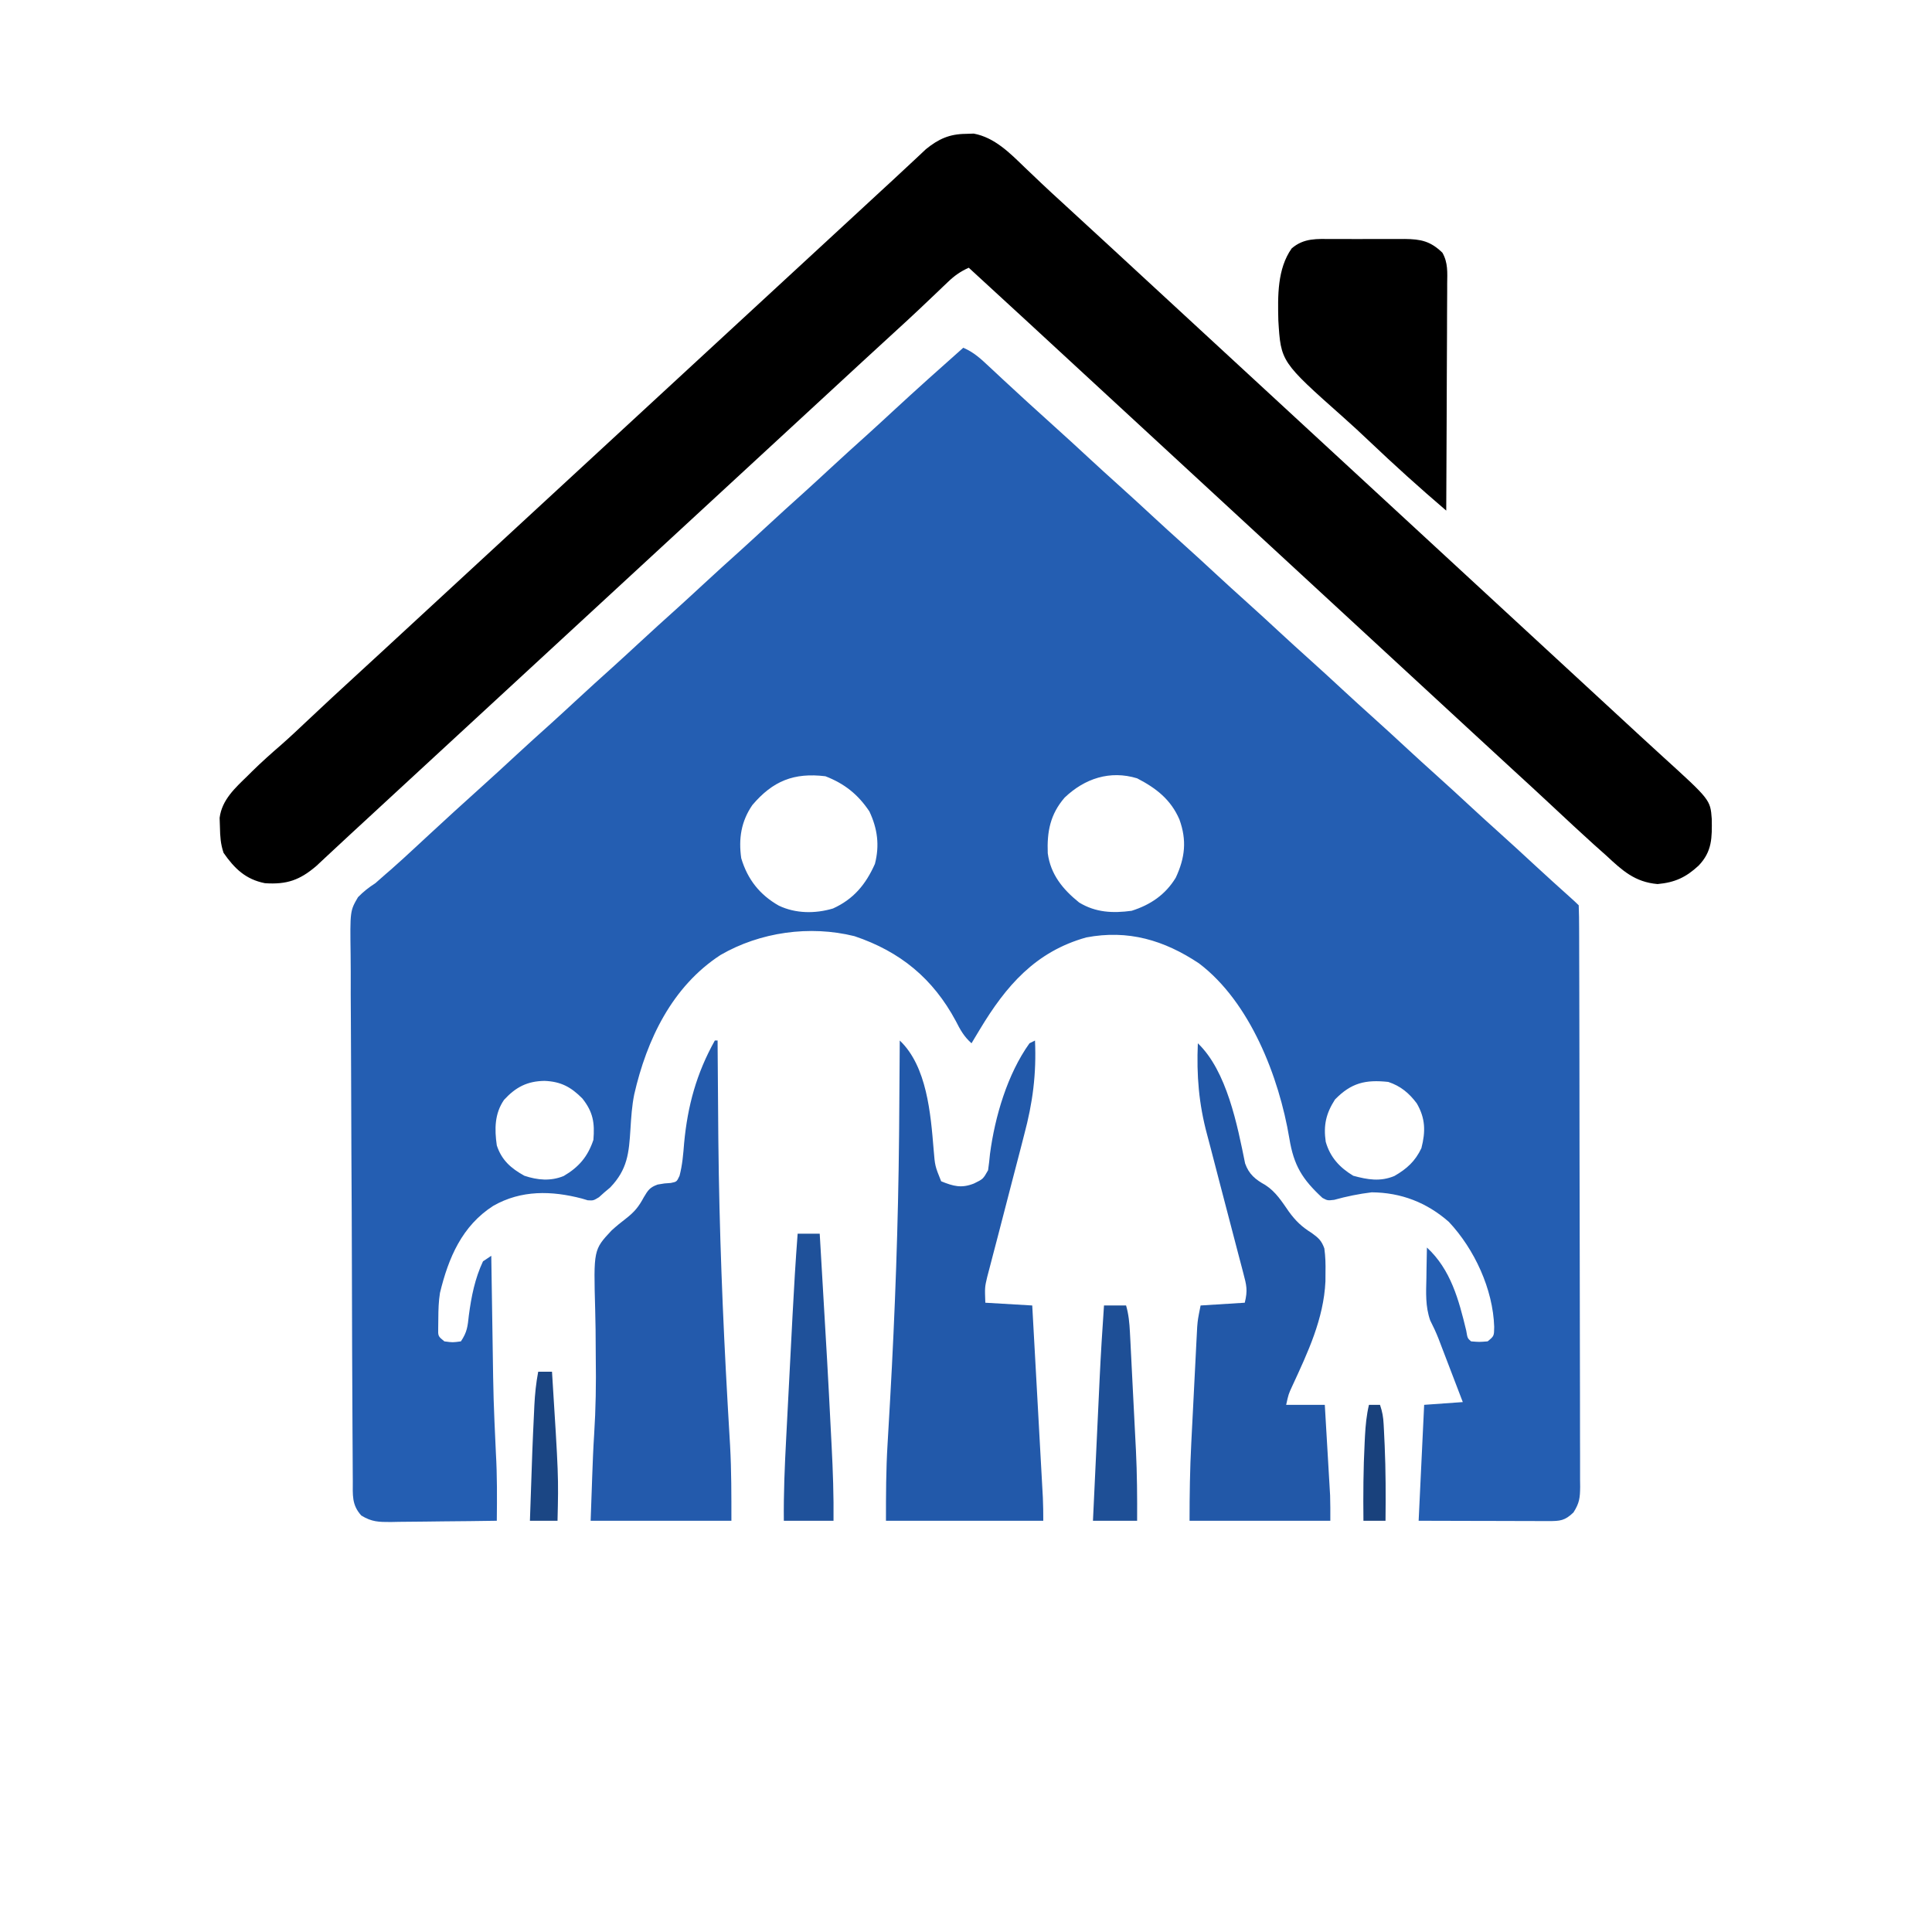
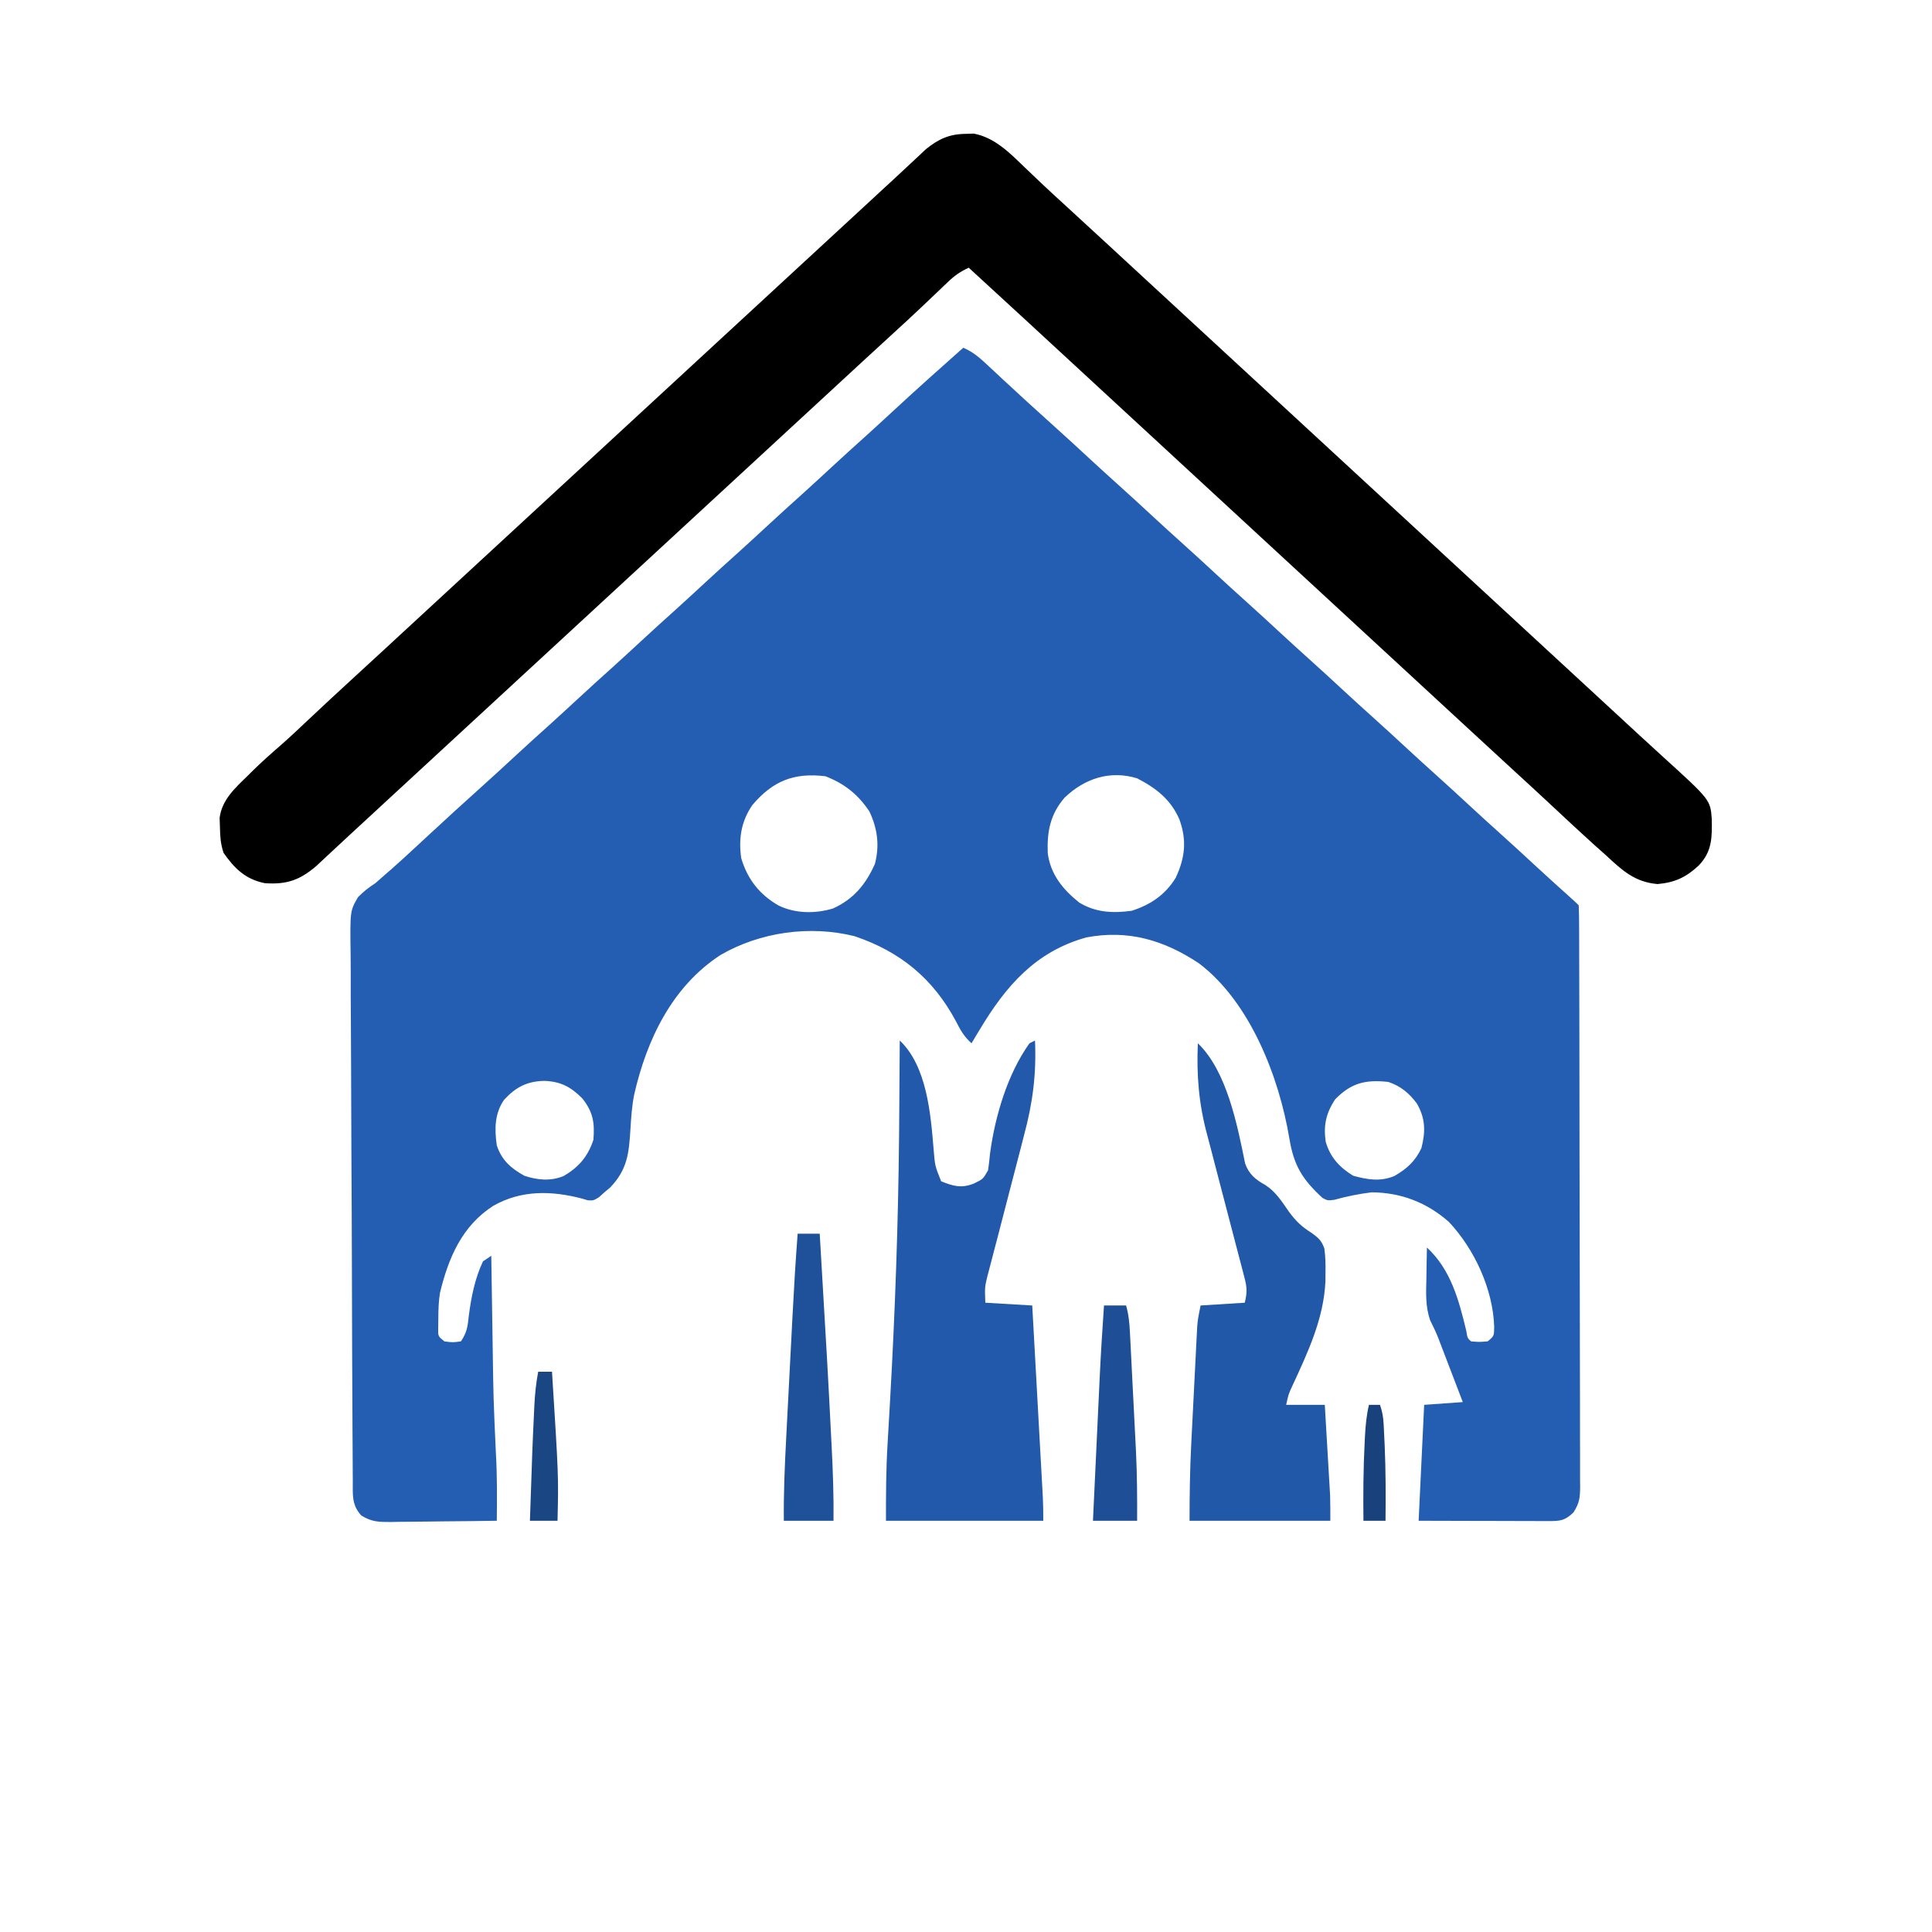
<svg xmlns="http://www.w3.org/2000/svg" version="1.1" width="700" height="700">
  <path d="M0 0 C3.855 1.609 6.47 4.099 9.5 6.938 C10.57 7.934 11.641 8.93 12.711 9.926 C13.528 10.691 13.528 10.691 14.362 11.471 C16.935 13.872 19.53 16.249 22.125 18.625 C22.875 19.313 22.875 19.313 23.641 20.016 C26.724 22.841 29.824 25.646 32.938 28.438 C37.393 32.435 41.791 36.492 46.183 40.558 C49.434 43.564 52.703 46.546 56 49.5 C60.436 53.475 64.813 57.512 69.184 61.559 C72.434 64.564 75.703 67.546 79 70.5 C83.436 74.475 87.813 78.512 92.184 82.559 C95.434 85.564 98.703 88.546 102 91.5 C106.436 95.475 110.813 99.512 115.184 103.559 C118.434 106.564 121.703 109.546 125 112.5 C129.436 116.475 133.813 120.512 138.184 124.559 C141.434 127.564 144.703 130.546 148 133.5 C152.436 137.475 156.813 141.512 161.184 145.559 C164.434 148.564 167.703 151.546 171 154.5 C175.436 158.475 179.813 162.512 184.184 166.559 C187.434 169.564 190.703 172.546 194 175.5 C198.427 179.467 202.795 183.496 207.157 187.534 C211.461 191.514 215.804 195.446 220.172 199.355 C221.131 200.219 222.087 201.087 223 202 C223.107 204.783 223.148 207.541 223.147 210.325 C223.151 211.208 223.155 212.092 223.158 213.002 C223.169 215.986 223.173 218.97 223.177 221.954 C223.183 224.084 223.19 226.214 223.197 228.344 C223.214 234.148 223.225 239.952 223.233 245.755 C223.238 249.378 223.244 253.001 223.251 256.624 C223.27 267.949 223.284 279.274 223.292 290.6 C223.302 303.69 223.328 316.781 223.369 329.872 C223.399 339.978 223.414 350.084 223.417 360.19 C223.419 366.232 223.428 372.273 223.453 378.314 C223.477 383.998 223.481 389.68 223.471 395.364 C223.47 397.451 223.477 399.539 223.49 401.627 C223.508 404.474 223.501 407.32 223.488 410.167 C223.504 411.411 223.504 411.411 223.521 412.68 C223.476 416.654 223.285 418.552 221.095 421.99 C217.954 425.004 216.246 425.124 212 425.114 C210.438 425.113 210.438 425.113 208.845 425.113 C207.718 425.108 206.591 425.103 205.43 425.098 C203.703 425.096 203.703 425.096 201.941 425.093 C198.252 425.088 194.564 425.075 190.875 425.062 C188.379 425.057 185.883 425.053 183.387 425.049 C177.258 425.039 171.129 425.019 165 425 C165.66 411.14 166.32 397.28 167 383 C171.62 382.67 176.24 382.34 181 382 C179.398 377.812 177.793 373.624 176.188 369.438 C175.736 368.256 175.284 367.075 174.818 365.857 C174.377 364.707 173.935 363.556 173.48 362.371 C172.839 360.687 172.839 360.687 172.184 358.969 C171.277 356.694 170.3 354.578 169.188 352.406 C167.41 347.307 167.683 342.416 167.812 337.062 C167.833 335.464 167.833 335.464 167.854 333.834 C167.889 331.222 167.938 328.611 168 326 C176.657 333.998 179.548 344.954 182.238 356.078 C182.704 358.872 182.704 358.872 184 360 C186.958 360.25 186.958 360.25 190 360 C192.332 358.083 192.332 358.083 192.375 354.75 C191.956 341.121 185.224 326.591 175.953 316.715 C167.922 309.664 158.641 306.091 148 306 C143.384 306.557 138.872 307.478 134.395 308.727 C132 309 132 309 130.156 308.031 C122.823 301.251 119.77 296.287 118.154 286.459 C114.442 264.203 103.907 237.026 85.406 223.039 C72.775 214.63 59.763 210.768 44.582 213.648 C26.123 218.809 15.485 231.229 6 247 C5.42 247.964 4.84 248.928 4.242 249.922 C3.832 250.608 3.422 251.293 3 252 C0.313 249.612 -1.082 247.136 -2.688 243.938 C-10.964 228.523 -22.834 218.76 -39.418 213.188 C-55.641 209.167 -73.609 211.712 -87.934 220.004 C-105.456 231.41 -114.657 250.619 -119.219 270.574 C-120.05 274.736 -120.316 278.872 -120.577 283.102 C-121.117 291.747 -121.636 297.724 -127.93 304.258 C-128.613 304.833 -129.296 305.408 -130 306 C-130.659 306.59 -131.317 307.181 -131.996 307.789 C-134 309 -134 309 -136.043 308.891 C-136.751 308.679 -137.458 308.468 -138.188 308.25 C-149.141 305.396 -160.102 305.105 -170.27 310.891 C-181.595 318.151 -186.503 329.697 -189.59 342.434 C-190.087 345.543 -190.17 348.539 -190.188 351.688 C-190.209 353.395 -190.209 353.395 -190.23 355.137 C-190.301 358.131 -190.301 358.131 -188 360 C-185 360.417 -185 360.417 -182 360 C-179.717 356.576 -179.568 354.615 -179.125 350.562 C-178.233 343.799 -176.927 337.208 -174 331 C-173.01 330.34 -172.02 329.68 -171 329 C-170.99 329.697 -170.979 330.394 -170.969 331.112 C-170.87 337.773 -170.767 344.433 -170.661 351.094 C-170.606 354.515 -170.553 357.937 -170.503 361.359 C-170.22 380.94 -170.22 380.94 -169.329 400.499 C-168.85 408.664 -168.912 416.825 -169 425 C-175.459 425.102 -181.919 425.172 -188.379 425.22 C-190.576 425.24 -192.773 425.267 -194.969 425.302 C-198.13 425.35 -201.289 425.373 -204.449 425.391 C-205.92 425.422 -205.92 425.422 -207.42 425.453 C-211.808 425.455 -214.29 425.436 -218.097 423.101 C-221.636 419.195 -221.159 415.609 -221.174 410.575 C-221.184 409.252 -221.184 409.252 -221.194 407.902 C-221.214 404.928 -221.227 401.954 -221.24 398.98 C-221.253 396.855 -221.266 394.73 -221.28 392.604 C-221.396 373.193 -221.452 353.782 -221.497 334.37 C-221.53 320.017 -221.589 305.665 -221.684 291.312 C-221.748 281.225 -221.782 271.138 -221.793 261.052 C-221.801 255.025 -221.822 248.999 -221.876 242.972 C-221.927 237.3 -221.939 231.63 -221.923 225.957 C-221.924 223.877 -221.938 221.797 -221.967 219.717 C-222.175 204.017 -222.175 204.017 -219.287 199.059 C-217.292 197.025 -215.388 195.536 -213 194 C-211.757 192.933 -210.525 191.852 -209.312 190.75 C-208.654 190.183 -207.995 189.616 -207.316 189.031 C-204.415 186.487 -201.581 183.873 -198.75 181.25 C-198.194 180.736 -197.639 180.221 -197.066 179.691 C-195.935 178.643 -194.803 177.595 -193.671 176.546 C-187.507 170.843 -181.315 165.17 -175.062 159.562 C-170.607 155.565 -166.209 151.508 -161.817 147.442 C-157.776 143.705 -153.693 140.017 -149.594 136.344 C-146.541 133.585 -143.519 130.795 -140.5 128 C-135.9 123.741 -131.263 119.528 -126.594 115.344 C-123.541 112.585 -120.519 109.795 -117.5 107 C-112.9 102.741 -108.263 98.528 -103.594 94.344 C-100.541 91.585 -97.519 88.795 -94.5 86 C-89.9 81.741 -85.263 77.528 -80.594 73.344 C-77.541 70.585 -74.519 67.795 -71.5 65 C-66.9 60.741 -62.263 56.528 -57.594 52.344 C-54.541 49.585 -51.519 46.795 -48.5 44 C-43.9 39.741 -39.263 35.528 -34.594 31.344 C-31.541 28.585 -28.519 25.795 -25.5 23 C-17.097 15.224 -8.567 7.594 0 0 Z M-76.406 165.684 C-80.489 171.618 -81.439 177.924 -80.438 184.938 C-78.159 192.601 -73.742 198.2 -66.832 202.125 C-60.731 205.039 -53.627 205.083 -47.199 203.164 C-39.719 199.781 -35.302 194.425 -32 187 C-30.264 180.292 -31.065 174.242 -34 168 C-38.121 161.829 -43.023 157.927 -49.938 155.25 C-61.312 153.871 -68.968 156.92 -76.406 165.684 Z M36.73 162.996 C31.527 169.021 30.312 175.296 30.621 183.141 C31.639 190.823 36.074 196.234 42 201 C47.997 204.645 54.167 204.914 61 204 C67.821 201.848 73.268 198.158 77 192 C80.373 184.766 81.067 178.456 78.312 170.875 C75.176 163.651 69.877 159.555 63 156 C53.158 152.995 43.972 156.072 36.73 162.996 Z M-166.383 272.504 C-169.829 277.505 -169.845 283.143 -169 289 C-167.243 294.359 -163.872 297.305 -159 300 C-154.228 301.591 -149.519 302.025 -144.773 300.094 C-139.317 296.906 -136.025 293.075 -134 287 C-133.486 280.83 -134.103 276.899 -138 272 C-142.131 267.825 -145.796 265.865 -151.688 265.625 C-157.984 265.708 -162.147 267.897 -166.383 272.504 Z M134.688 272.375 C131.42 277.458 130.474 281.753 131.336 287.688 C132.955 293.325 136.374 297.018 141.312 300 C146.532 301.416 151.085 302.205 156.211 300.086 C160.695 297.502 163.757 294.755 166 290 C167.551 283.967 167.481 279.193 164.312 273.758 C161.533 270.035 158.46 267.487 154 266 C145.758 265.121 140.598 266.305 134.688 272.375 Z " fill="#245EB2" transform="translate(349,126)" />
  <path d="M0 0 C0.967 -0.031 1.934 -0.062 2.93 -0.094 C10.49 1.311 16.019 6.935 21.375 12.125 C22.69 13.375 24.005 14.625 25.32 15.875 C25.964 16.49 26.607 17.105 27.271 17.738 C29.899 20.236 32.572 22.681 35.25 25.125 C41.012 30.393 46.75 35.686 52.484 40.984 C55.197 43.49 57.911 45.995 60.625 48.5 C61.708 49.5 62.792 50.5 63.875 51.5 C64.679 52.242 64.679 52.242 65.5 53 C145.938 127.25 145.938 127.25 239.375 213.5 C240.18 214.243 240.18 214.243 241.001 215.001 C242.08 215.997 243.159 216.994 244.237 217.991 C247.008 220.554 249.789 223.106 252.586 225.641 C269.809 241.294 269.809 241.294 270.328 248.207 C270.431 254.994 270.5 259.971 265.578 265.117 C260.978 269.372 256.994 271.239 250.688 271.812 C242.451 271.09 237.942 266.924 232.125 261.5 C230.605 260.145 229.084 258.791 227.562 257.438 C222.586 252.95 217.691 248.378 212.799 243.799 C207.922 239.236 203.011 234.714 198.082 230.207 C193.294 225.828 188.532 221.42 183.766 217.016 C181.053 214.51 178.339 212.005 175.625 209.5 C174.542 208.5 173.458 207.5 172.375 206.5 C171.571 205.757 171.571 205.757 170.75 205 C35.875 80.5 35.875 80.5 34.25 79 C33.167 78.001 32.085 77.001 31.002 76.002 C28.281 73.49 25.56 70.978 22.84 68.465 C15.617 61.793 8.378 55.139 1.125 48.5 C-1.842 49.842 -3.994 51.343 -6.344 53.59 C-6.991 54.204 -7.638 54.818 -8.305 55.45 C-8.988 56.106 -9.671 56.762 -10.375 57.438 C-11.819 58.808 -13.263 60.178 -14.707 61.547 C-15.417 62.222 -16.127 62.897 -16.858 63.592 C-19.566 66.154 -22.31 68.673 -25.062 71.188 C-29.156 74.927 -33.24 78.676 -37.312 82.438 C-37.853 82.937 -38.393 83.436 -38.95 83.95 C-40.045 84.961 -41.139 85.973 -42.234 86.984 C-44.947 89.49 -47.661 91.995 -50.375 94.5 C-51.458 95.5 -52.542 96.5 -53.625 97.5 C-128.375 166.5 -128.375 166.5 -203.125 235.5 C-203.929 236.243 -203.929 236.243 -204.75 237 C-205.833 237.999 -206.915 238.999 -207.998 239.998 C-211.267 243.015 -214.535 246.034 -217.803 249.053 C-219.421 250.547 -221.04 252.039 -222.66 253.531 C-224.843 255.543 -227.016 257.565 -229.184 259.594 C-230.247 260.583 -231.311 261.573 -232.375 262.562 C-233.313 263.44 -234.252 264.318 -235.219 265.223 C-241.252 270.395 -245.958 272.028 -253.875 271.5 C-260.843 270.128 -264.885 266.237 -268.875 260.5 C-269.966 257.226 -270.112 254.633 -270.188 251.188 C-270.225 250.078 -270.262 248.968 -270.301 247.824 C-269.457 241.238 -264.679 237.006 -260.125 232.562 C-259.638 232.076 -259.15 231.589 -258.648 231.088 C-255.196 227.675 -251.586 224.477 -247.919 221.297 C-244.579 218.361 -241.356 215.304 -238.125 212.25 C-232.387 206.848 -226.616 201.487 -220.797 196.172 C-217.669 193.311 -214.551 190.439 -211.438 187.562 C-210.627 186.814 -210.627 186.814 -209.8 186.05 C-208.705 185.039 -207.611 184.027 -206.516 183.016 C-203.803 180.51 -201.089 178.005 -198.375 175.5 C-197.292 174.5 -196.208 173.5 -195.125 172.5 C-120.375 103.5 -120.375 103.5 -45.625 34.5 C-44.82 33.757 -44.82 33.757 -44 33 C-42.918 32.001 -41.836 31.003 -40.754 30.004 C-37.467 26.97 -34.181 23.934 -30.897 20.896 C-29.273 19.396 -27.646 17.899 -26.02 16.402 C-23.942 14.49 -21.879 12.565 -19.824 10.629 C-18.872 9.741 -17.919 8.853 -16.938 7.938 C-16.103 7.152 -15.269 6.367 -14.41 5.559 C-9.855 1.86 -5.885 0.062 0 0 Z " fill="#000000" transform="translate(349.875,48.5)" />
  <path d="M0 0 C9.84 9.314 11.213 26.613 12.266 39.414 C12.755 45.442 12.755 45.442 15 51 C19.443 52.808 22.359 53.602 26.875 51.812 C30.186 50.199 30.186 50.199 32 47 C32.288 45.049 32.506 43.088 32.688 41.125 C34.472 27.597 38.982 12.221 47 1 C47.66 0.67 48.32 0.34 49 0 C49.537 12.087 48.189 22.546 45.062 34.199 C44.657 35.774 44.253 37.35 43.852 38.926 C42.804 43.02 41.733 47.108 40.656 51.194 C38.927 57.768 37.232 64.352 35.539 70.936 C34.949 73.219 34.347 75.499 33.744 77.779 C33.38 79.179 33.016 80.579 32.652 81.979 C32.333 83.194 32.013 84.408 31.683 85.659 C30.8 89.411 30.8 89.411 31 95 C36.61 95.33 42.22 95.66 48 96 C48.523 105.432 49.045 114.863 49.565 124.295 C49.806 128.675 50.048 133.054 50.291 137.434 C50.526 141.661 50.759 145.889 50.991 150.116 C51.08 151.728 51.169 153.34 51.259 154.952 C51.385 157.212 51.509 159.471 51.633 161.731 C51.704 163.017 51.775 164.303 51.848 165.627 C51.974 168.416 52 171.209 52 174 C33.19 174 14.38 174 -5 174 C-5 164.649 -4.991 155.469 -4.416 146.16 C-4.14 141.609 -3.883 137.057 -3.628 132.504 C-3.582 131.689 -3.536 130.874 -3.488 130.035 C-1.692 98.211 -0.559 66.437 -0.25 34.562 C-0.241 33.684 -0.233 32.806 -0.224 31.902 C-0.123 21.268 -0.048 10.634 0 0 Z " fill="#2259AA" transform="translate(326,377)" />
-   <path d="M0 0 C0.33 0 0.66 0 1 0 C1.005 1.203 1.005 1.203 1.011 2.43 C1.063 12.974 1.146 23.518 1.25 34.062 C1.258 34.924 1.267 35.785 1.276 36.673 C1.597 68.288 2.842 99.801 4.628 131.365 C4.673 132.17 4.718 132.974 4.765 133.803 C5.008 138.138 5.258 142.472 5.526 146.806 C6.024 155.944 6 164.784 6 174 C-10.83 174 -27.66 174 -45 174 C-44.856 169.937 -44.711 165.874 -44.562 161.688 C-44.519 160.451 -44.476 159.214 -44.432 157.94 C-44.248 152.885 -44.064 147.835 -43.733 142.787 C-43.14 133.503 -42.994 124.311 -43.141 115.008 C-43.169 111.551 -43.192 108.094 -43.211 104.637 C-43.237 102.284 -43.285 99.932 -43.353 97.581 C-43.947 75.798 -43.947 75.798 -37.421 68.826 C-35.708 67.267 -33.96 65.833 -32.117 64.432 C-29.073 62.057 -27.556 60.175 -25.75 56.812 C-24.208 54.222 -23.585 53.209 -20.719 52.184 C-18.25 51.75 -18.25 51.75 -15.953 51.609 C-13.806 51.176 -13.806 51.176 -12.789 49.008 C-11.753 45.058 -11.445 41.187 -11.125 37.125 C-9.858 23.65 -6.656 11.914 0 0 Z " fill="#235AAC" transform="translate(259,377)" />
  <path d="M0 0 C10.507 10.037 14.321 29.68 17.129 43.547 C18.518 47.46 20.869 49.374 24.449 51.355 C28.246 53.803 30.446 57.35 32.986 60.998 C35.456 64.393 37.669 66.499 41.246 68.73 C43.685 70.492 44.813 71.477 45.833 74.329 C46.24 77.266 46.31 80.035 46.25 83 C46.244 84.073 46.238 85.145 46.232 86.251 C45.603 99.859 39.848 111.997 34.215 124.189 C32.851 127.136 32.851 127.136 32 131 C36.62 131 41.24 131 46 131 C46.287 135.856 46.572 140.713 46.854 145.569 C46.951 147.219 47.048 148.869 47.146 150.518 C47.286 152.899 47.425 155.279 47.562 157.66 C47.606 158.39 47.65 159.119 47.695 159.871 C47.735 160.571 47.775 161.271 47.816 161.992 C47.852 162.599 47.887 163.205 47.924 163.829 C48.031 166.885 48 169.943 48 173 C31.17 173 14.34 173 -3 173 C-3 163.585 -2.867 154.29 -2.379 144.902 C-2.315 143.624 -2.25 142.347 -2.184 141.03 C-2.049 138.357 -1.912 135.684 -1.773 133.011 C-1.596 129.595 -1.425 126.179 -1.256 122.763 C-1.092 119.476 -0.923 116.189 -0.754 112.902 C-0.693 111.682 -0.633 110.461 -0.571 109.203 C-0.511 108.067 -0.451 106.932 -0.389 105.761 C-0.338 104.767 -0.287 103.772 -0.234 102.747 C0 100 0 100 1 95 C8.92 94.505 8.92 94.505 17 94 C18.127 89.494 17.635 87.653 16.461 83.222 C16.198 82.211 16.198 82.211 15.93 81.18 C15.548 79.717 15.162 78.254 14.772 76.793 C14.152 74.463 13.547 72.13 12.945 69.796 C11.233 63.158 9.501 56.526 7.745 49.9 C6.671 45.841 5.618 41.777 4.578 37.709 C4.182 36.176 3.777 34.644 3.364 33.115 C0.336 21.897 -0.487 11.608 0 0 Z " fill="#2258A8" transform="translate(434,378)" />
-   <path d="M0 0 C0.935 -0.003 1.871 -0.006 2.835 -0.009 C4.808 -0.011 6.782 -0.005 8.755 0.007 C11.771 0.023 14.785 0.007 17.801 -0.012 C19.721 -0.01 21.642 -0.006 23.562 0 C24.911 -0.009 24.911 -0.009 26.287 -0.018 C32.12 0.047 35.576 0.78 39.89 4.956 C41.954 8.58 41.674 12.148 41.622 16.206 C41.622 17.538 41.622 17.538 41.623 18.897 C41.621 21.83 41.598 24.763 41.574 27.695 C41.569 29.73 41.564 31.764 41.561 33.799 C41.55 39.152 41.52 44.504 41.487 49.857 C41.457 55.32 41.443 60.783 41.428 66.246 C41.396 76.964 41.344 87.681 41.281 98.398 C31.737 90.262 22.456 81.864 13.366 73.224 C10.322 70.334 7.256 67.482 4.114 64.7 C-18.642 44.484 -18.642 44.484 -19.553 29.503 C-19.762 20.671 -19.963 10.831 -14.719 3.398 C-10.271 -0.424 -5.574 -0.038 0 0 Z " fill="#000000" transform="translate(482.719,86.602)" />
  <path d="M0 0 C2.64 0 5.28 0 8 0 C10.897 49.184 10.897 49.184 12.059 71.975 C12.144 73.638 12.229 75.301 12.316 76.965 C12.786 85.984 13.094 94.965 13 104 C7.06 104 1.12 104 -5 104 C-5.107 94.054 -4.684 84.185 -4.16 74.258 C-4.073 72.56 -3.985 70.862 -3.898 69.164 C-3.716 65.622 -3.532 62.08 -3.346 58.539 C-3.11 54.039 -2.878 49.538 -2.647 45.038 C-2.467 41.536 -2.285 38.033 -2.104 34.531 C-2.018 32.874 -1.932 31.216 -1.847 29.559 C-1.337 19.696 -0.748 9.848 0 0 Z " fill="#1F519A" transform="translate(289,447)" />
  <path d="M0 0 C2.64 0 5.28 0 8 0 C8.932 3.229 9.217 6.279 9.389 9.632 C9.449 10.765 9.509 11.897 9.571 13.064 C9.631 14.287 9.692 15.51 9.754 16.77 C9.819 18.038 9.884 19.306 9.951 20.613 C10.089 23.304 10.224 25.994 10.357 28.685 C10.526 32.09 10.701 35.494 10.878 38.897 C11.049 42.188 11.214 45.479 11.379 48.77 C11.473 50.57 11.473 50.57 11.568 52.408 C11.984 60.953 12.05 69.447 12 78 C6.72 78 1.44 78 -4 78 C-3.628 70.045 -3.254 62.09 -2.878 54.135 C-2.704 50.439 -2.53 46.744 -2.357 43.048 C-2.19 39.469 -2.021 35.89 -1.851 32.311 C-1.757 30.309 -1.664 28.307 -1.571 26.305 C-1.153 17.528 -0.614 8.765 0 0 Z " fill="#1E4F96" transform="translate(400,473)" />
  <path d="M0 0 C1.65 0 3.3 0 5 0 C7.388 37.865 7.388 37.865 7 54 C3.7 54 0.4 54 -3 54 C-2.096 27.191 -2.096 27.191 -1.5 14.625 C-1.465 13.831 -1.429 13.038 -1.393 12.22 C-1.187 8.08 -0.776 4.072 0 0 Z " fill="#1B4684" transform="translate(195,497)" />
  <path d="M0 0 C1.32 0 2.64 0 4 0 C4.865 2.595 5.177 4.327 5.316 7 C5.358 7.796 5.4 8.593 5.444 9.413 C5.502 10.694 5.502 10.694 5.562 12 C5.605 12.877 5.647 13.754 5.691 14.657 C6.096 23.772 6.093 32.878 6 42 C3.36 42 0.72 42 -2 42 C-2.102 32.548 -2.049 23.129 -1.562 13.688 C-1.523 12.894 -1.484 12.101 -1.444 11.284 C-1.228 7.435 -0.894 3.764 0 0 Z " fill="#19417C" transform="translate(496,509)" />
</svg>